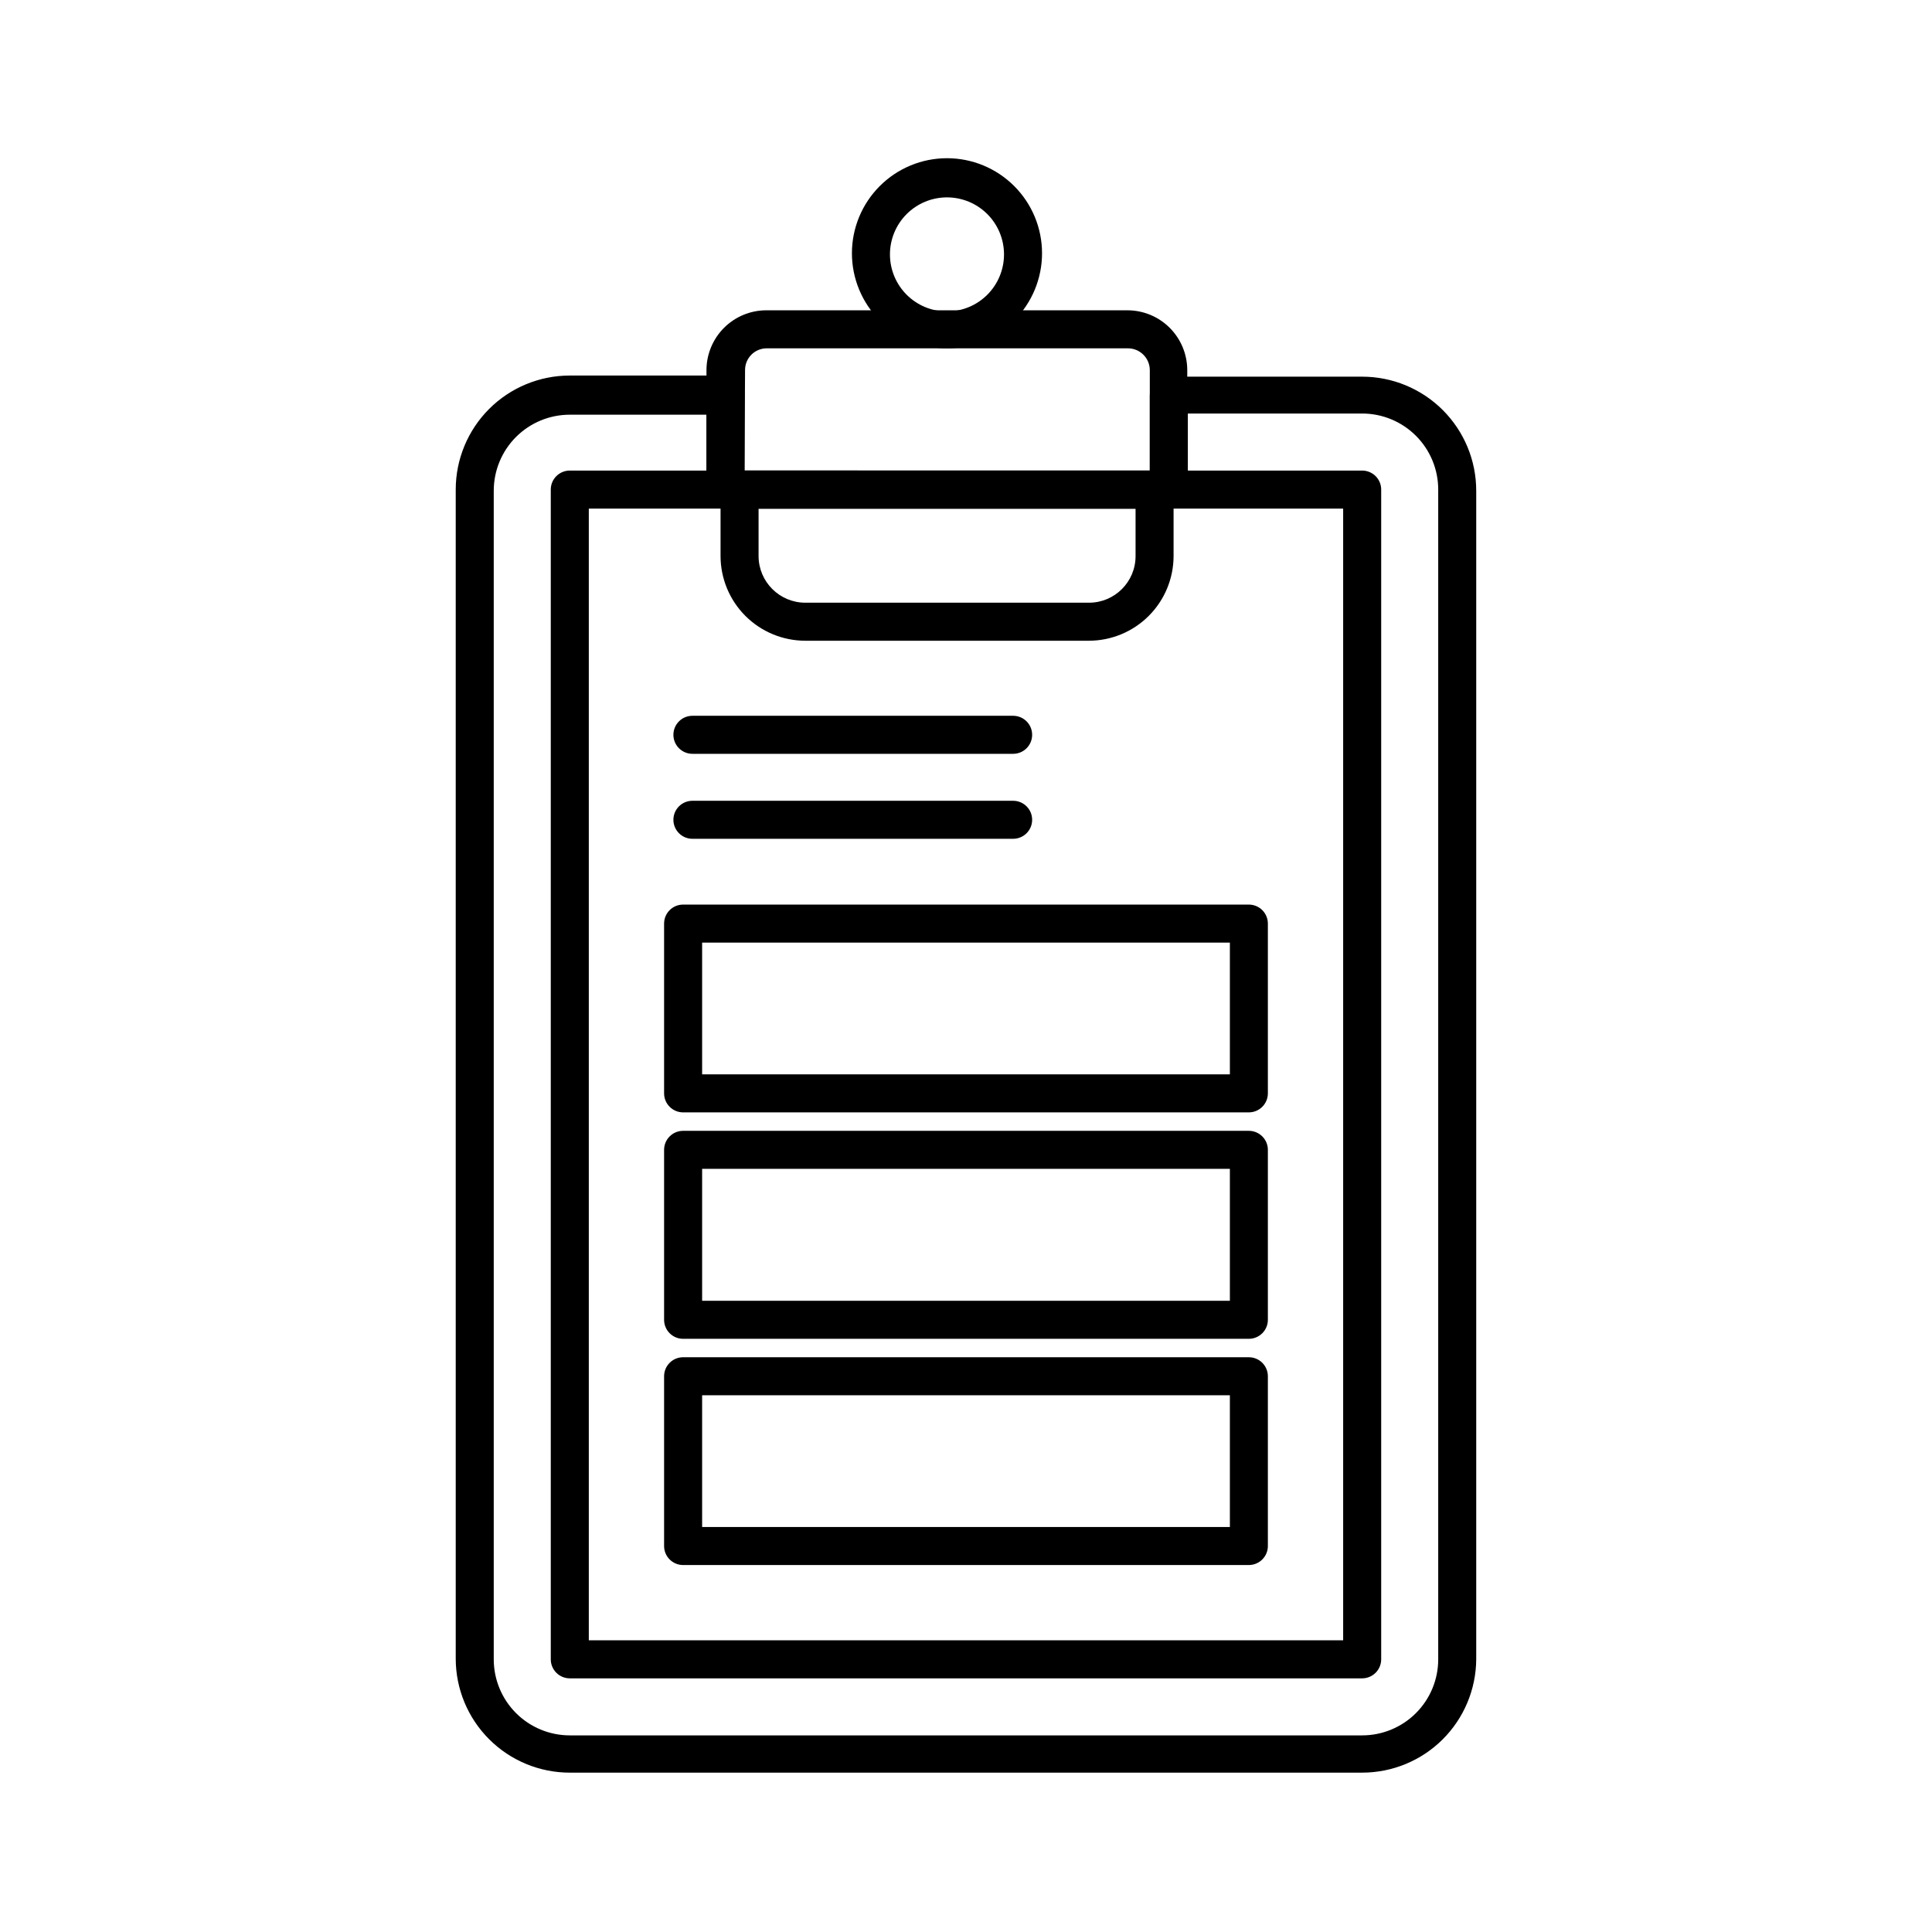
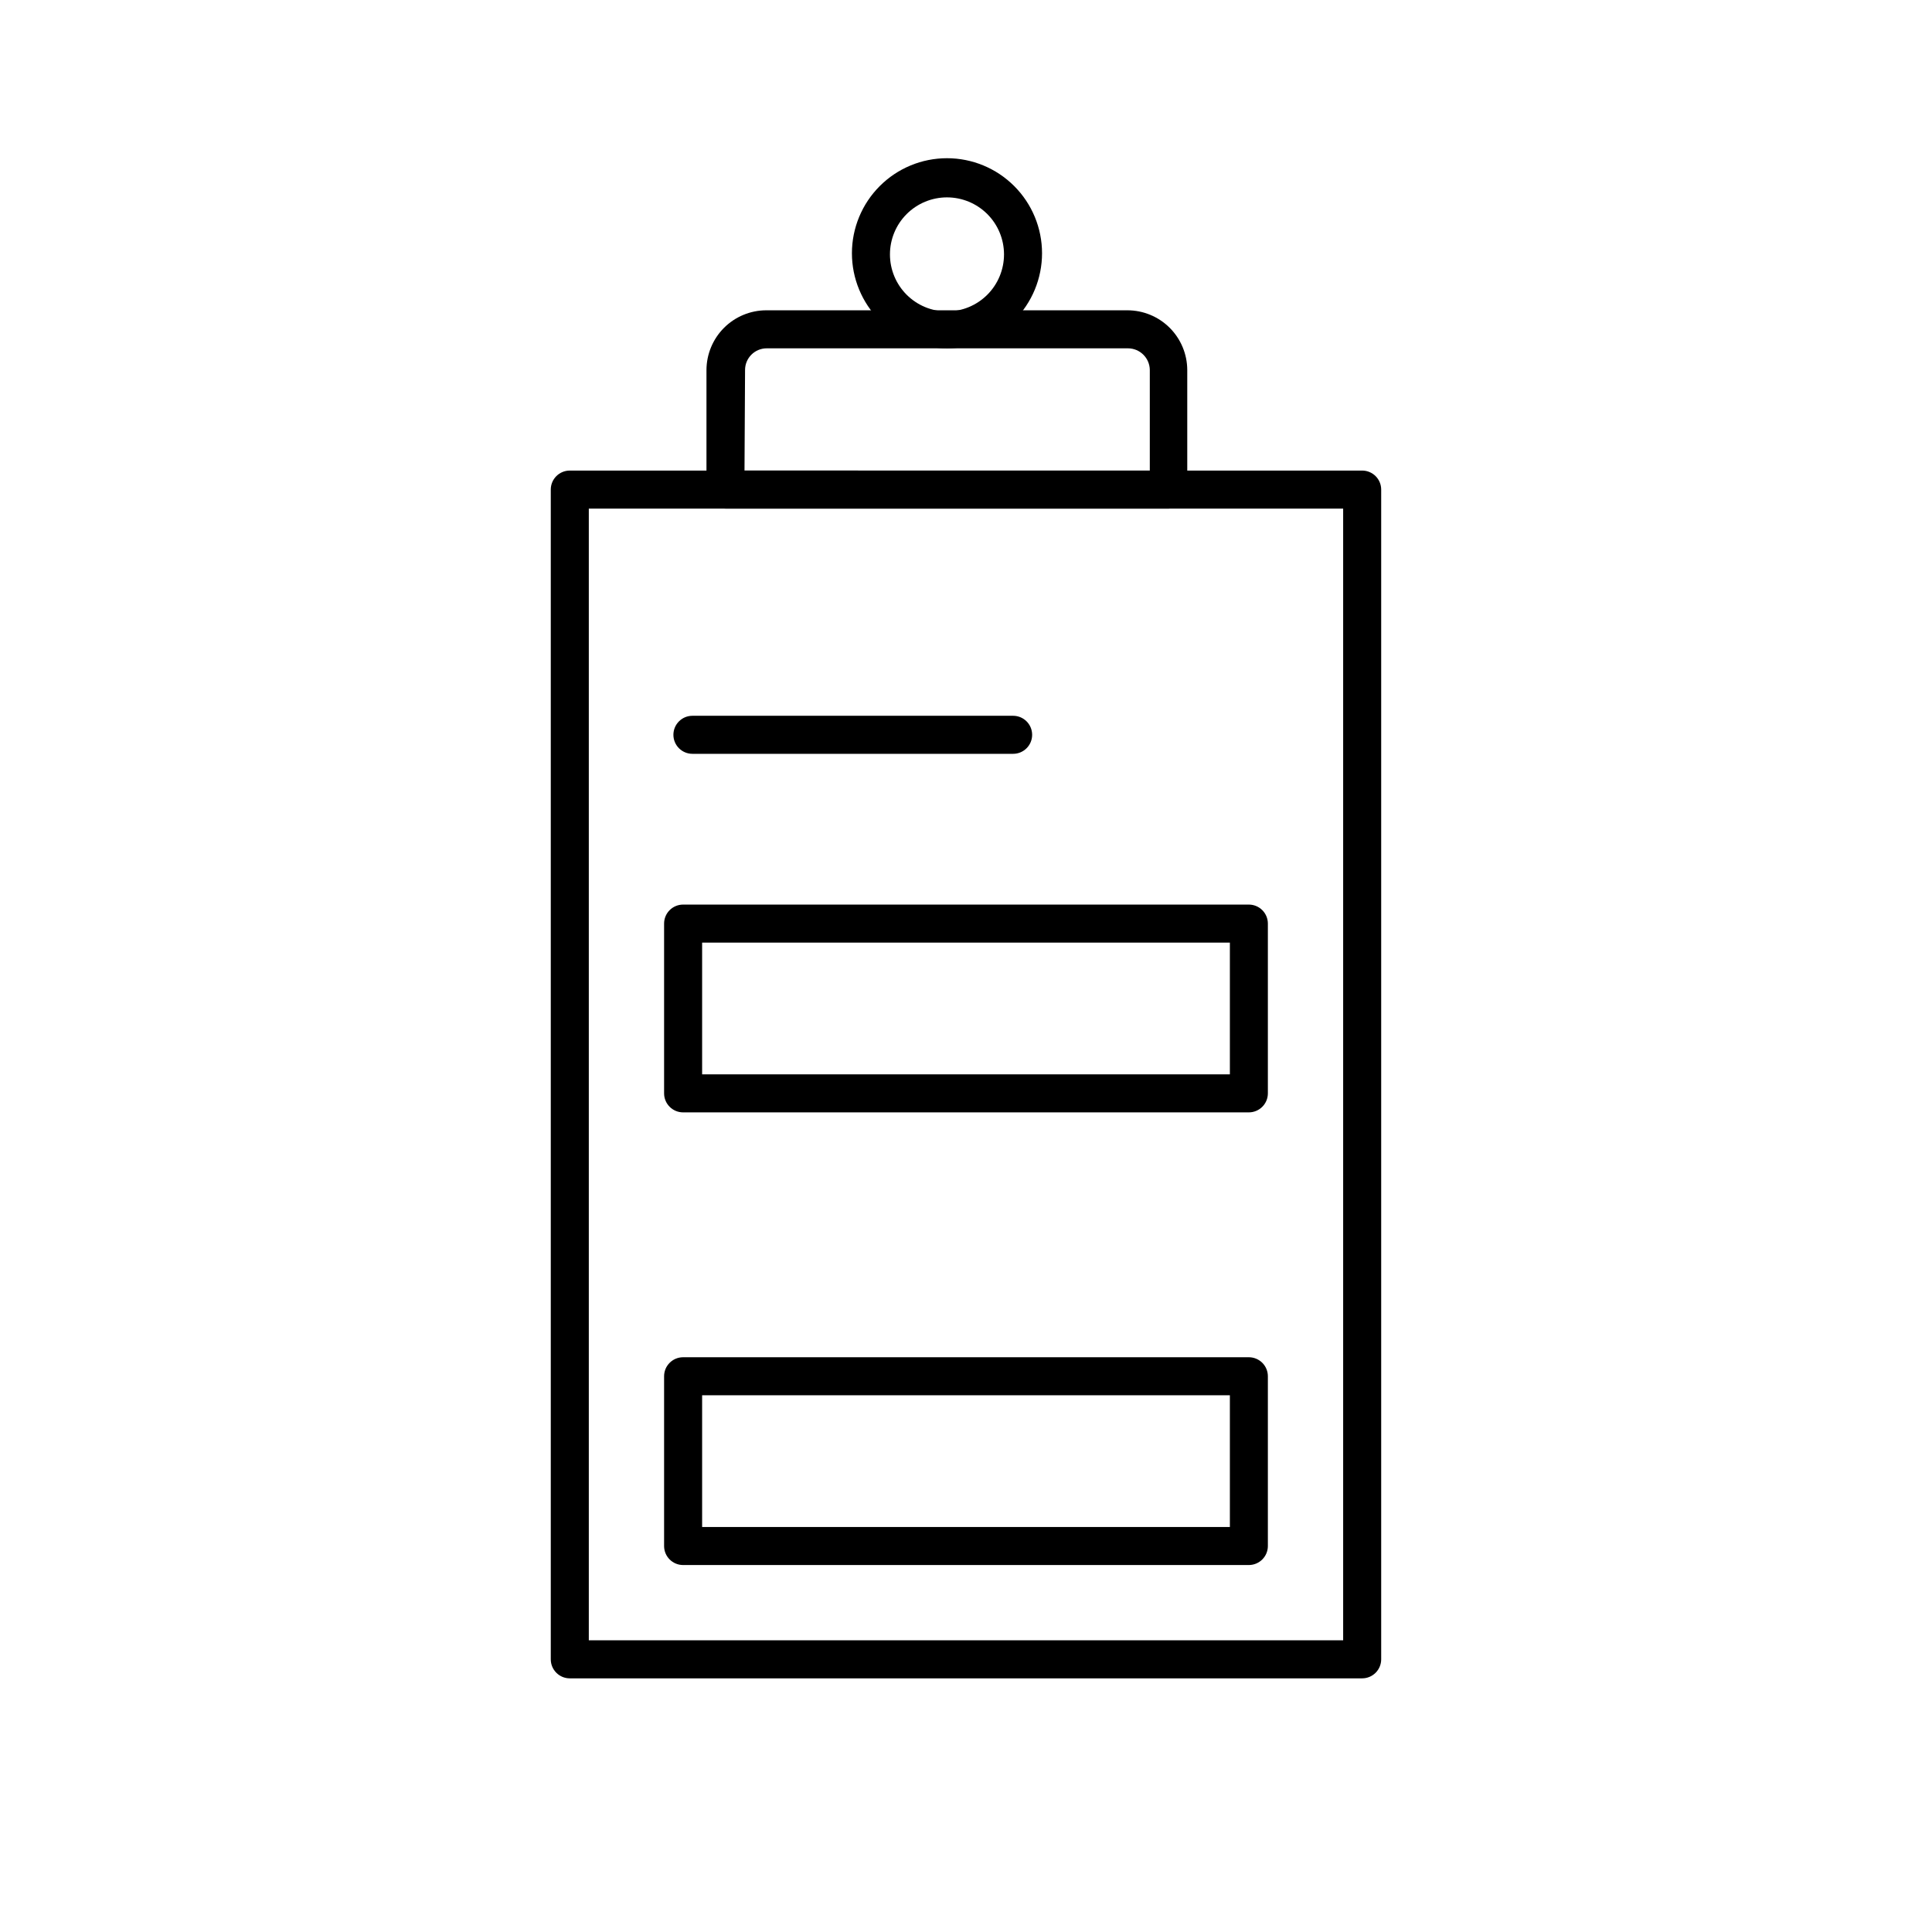
<svg xmlns="http://www.w3.org/2000/svg" fill="#000000" width="800px" height="800px" version="1.1" viewBox="144 144 512 512">
  <g>
    <path d="m412.49 343.77h-84.992c-2.781 0-5.039-2.254-5.039-5.039 0-2.781 2.258-5.039 5.039-5.039h84.992c2.785 0 5.039 2.258 5.039 5.039 0 2.785-2.254 5.039-5.039 5.039z" />
-     <path d="m412.49 366.29h-84.992c-2.781 0-5.039-2.254-5.039-5.039 0-2.781 2.258-5.035 5.039-5.035h84.992c2.785 0 5.039 2.254 5.039 5.035 0 2.785-2.254 5.039-5.039 5.039z" />
-     <path d="m504.99 613.77h-209.99c-8.016 0-15.707-3.184-21.375-8.855-5.668-5.668-8.852-13.355-8.852-21.375v-309.79c0-8.016 3.184-15.703 8.852-21.375 5.668-5.668 13.359-8.852 21.375-8.852h41.262c1.336 0 2.617 0.531 3.562 1.477 0.945 0.945 1.477 2.227 1.477 3.562v20.152h107.41v-19.852c0-2.781 2.254-5.039 5.035-5.039h51.238c8.016 0 15.707 3.188 21.375 8.855 5.668 5.668 8.855 13.355 8.855 21.375v309.69c-0.055 7.981-3.262 15.617-8.926 21.246-5.664 5.625-13.32 8.781-21.305 8.781zm-209.99-359.87c-5.344 0-10.469 2.121-14.25 5.902-3.777 3.777-5.902 8.906-5.902 14.25v309.69c0 5.344 2.125 10.469 5.902 14.25 3.781 3.777 8.906 5.902 14.25 5.902h209.99c5.344 0 10.473-2.125 14.25-5.902 3.781-3.781 5.902-8.906 5.902-14.25v-310c0-5.344-2.121-10.469-5.902-14.25-3.777-3.777-8.906-5.902-14.25-5.902h-46.199v20.152c0 1.336-0.531 2.621-1.477 3.562-0.945 0.945-2.227 1.477-3.562 1.477h-117.49c-2.781 0-5.039-2.254-5.039-5.039v-19.848z" />
    <path d="m504.99 588.78h-209.99c-2.781 0-5.039-2.258-5.039-5.039v-310c0-2.781 2.258-5.035 5.039-5.035h209.99c1.336 0 2.617 0.531 3.562 1.473 0.945 0.945 1.477 2.227 1.477 3.562v310c0 1.336-0.531 2.617-1.477 3.562-0.945 0.945-2.227 1.477-3.562 1.477zm-204.95-10.078h199.91v-299.92h-199.91z" />
    <path d="m453.75 278.78h-117.49c-2.781 0-5.039-2.254-5.039-5.039v-31.688c0.016-4.191 1.688-8.207 4.648-11.172 2.965-2.965 6.981-4.637 11.172-4.648h95.727c4.199 0 8.227 1.664 11.203 4.629 2.973 2.969 4.652 6.992 4.664 11.191v31.691-0.004c0.004 2.727-2.164 4.957-4.887 5.039zm-112.45-10.078 107.41 0.004v-26.652c-0.031-3.18-2.617-5.742-5.797-5.742h-95.723c-3.172 0-5.742 2.57-5.742 5.742z" />
-     <path d="m432.59 313.8h-75.168c-5.949 0-11.656-2.359-15.871-6.562-4.211-4.203-6.586-9.906-6.598-15.855v-17.637c0-2.781 2.254-5.035 5.039-5.035h109.98c1.336 0 2.617 0.531 3.562 1.473 0.945 0.945 1.477 2.227 1.477 3.562v17.637c-0.016 5.941-2.379 11.637-6.582 15.836-4.203 4.203-9.898 6.57-15.84 6.582zm-87.562-35.016v12.598c0.031 6.824 5.57 12.34 12.395 12.34h75.168c6.816 0 12.344-5.523 12.344-12.34v-12.594z" />
    <path d="m394.96 236.31c-6.68 0-13.09-2.656-17.812-7.379-4.723-4.727-7.379-11.133-7.379-17.812 0-6.684 2.656-13.09 7.379-17.812 4.723-4.727 11.133-7.379 17.812-7.379 6.68 0 13.086 2.652 17.812 7.379 4.723 4.723 7.379 11.129 7.379 17.812 0 6.68-2.656 13.086-7.379 17.812-4.727 4.723-11.133 7.379-17.812 7.379zm0-40.004c-4.008 0-7.852 1.594-10.688 4.426-2.836 2.836-4.426 6.68-4.426 10.688s1.59 7.856 4.426 10.688c2.836 2.836 6.68 4.426 10.688 4.426 4.008 0 7.852-1.59 10.688-4.426 2.832-2.832 4.426-6.68 4.426-10.688s-1.594-7.852-4.426-10.688c-2.836-2.832-6.68-4.426-10.688-4.426z" />
    <path d="m474.96 558.75h-149.93c-2.781 0-5.039-2.258-5.039-5.039v-44.992c0-2.781 2.258-5.035 5.039-5.035h149.93c1.336 0 2.617 0.531 3.562 1.473 0.945 0.945 1.477 2.227 1.477 3.562v44.992c0 1.336-0.531 2.617-1.477 3.562-0.945 0.945-2.227 1.477-3.562 1.477zm-144.89-10.078h139.86v-34.914h-139.86z" />
-     <path d="m474.96 498.8h-149.93c-2.781 0-5.039-2.258-5.039-5.039v-45.039c0-2.785 2.258-5.039 5.039-5.039h149.93c1.336 0 2.617 0.531 3.562 1.477 0.945 0.941 1.477 2.223 1.477 3.562v45.039c0 1.336-0.531 2.617-1.477 3.562-0.945 0.945-2.227 1.477-3.562 1.477zm-144.89-10.078h139.86v-34.965h-139.86z" />
    <path d="m474.96 438.79h-149.93c-2.781 0-5.039-2.258-5.039-5.039v-44.992c0-2.781 2.258-5.035 5.039-5.035h149.93c1.336 0 2.617 0.531 3.562 1.473 0.945 0.945 1.477 2.227 1.477 3.562v44.992c0 1.336-0.531 2.617-1.477 3.562-0.945 0.945-2.227 1.477-3.562 1.477zm-144.89-10.078h139.86v-34.914h-139.86z" />
  </g>
</svg>